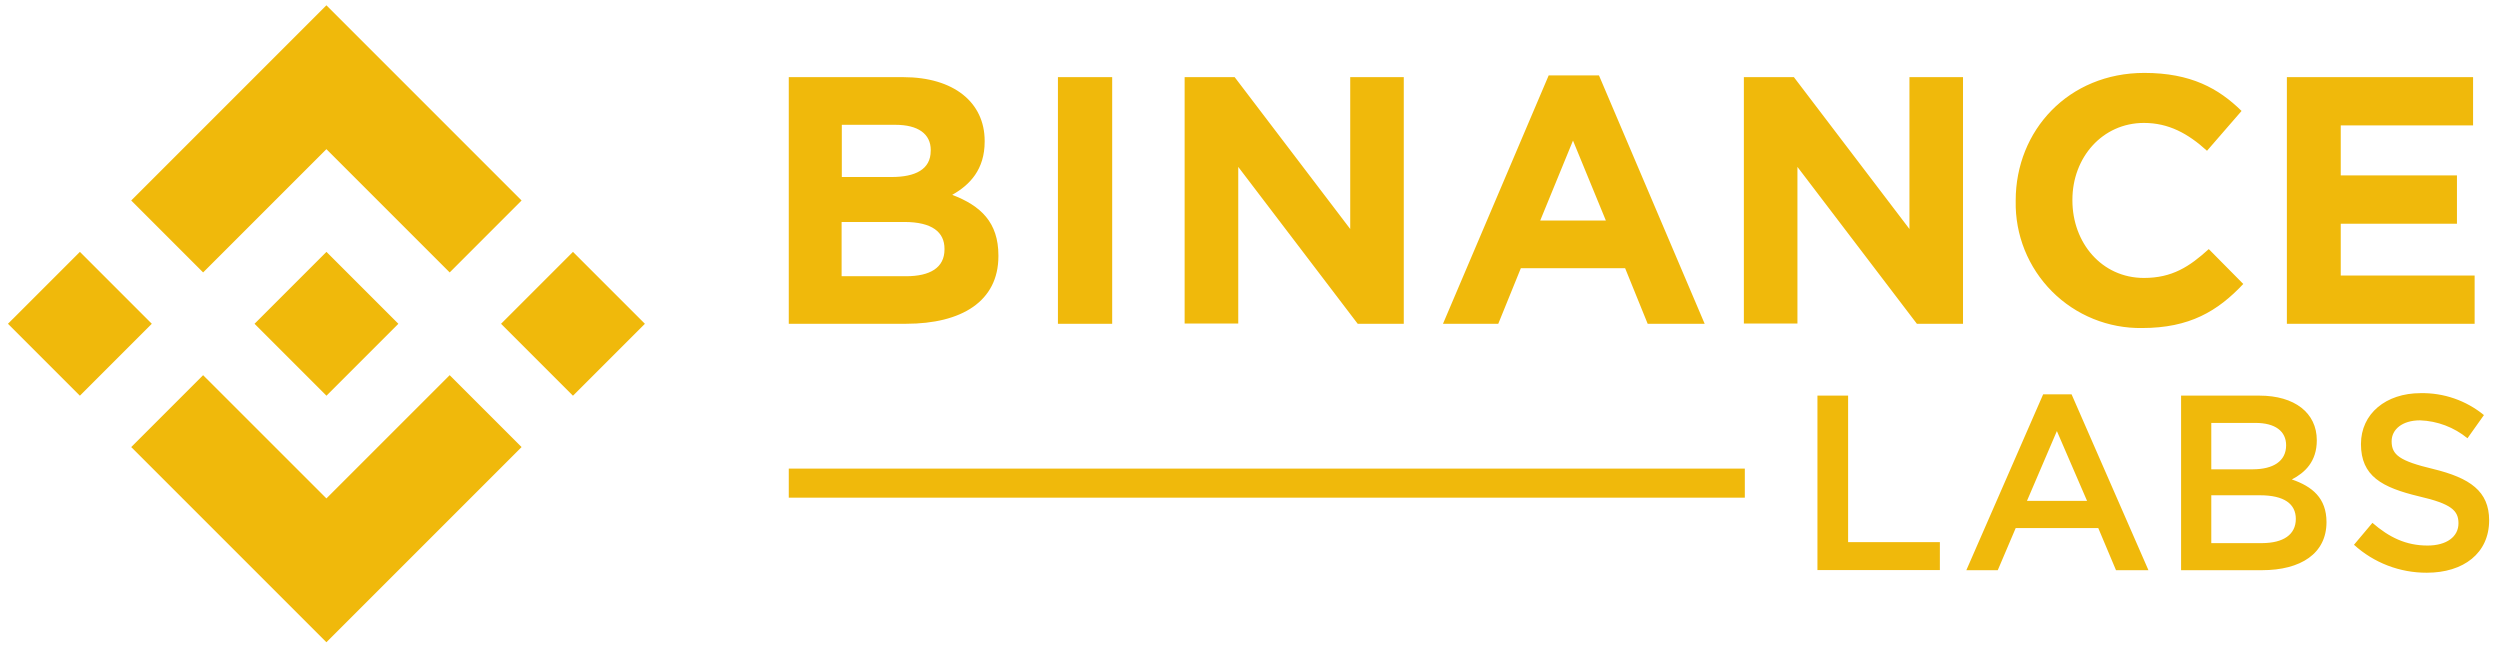
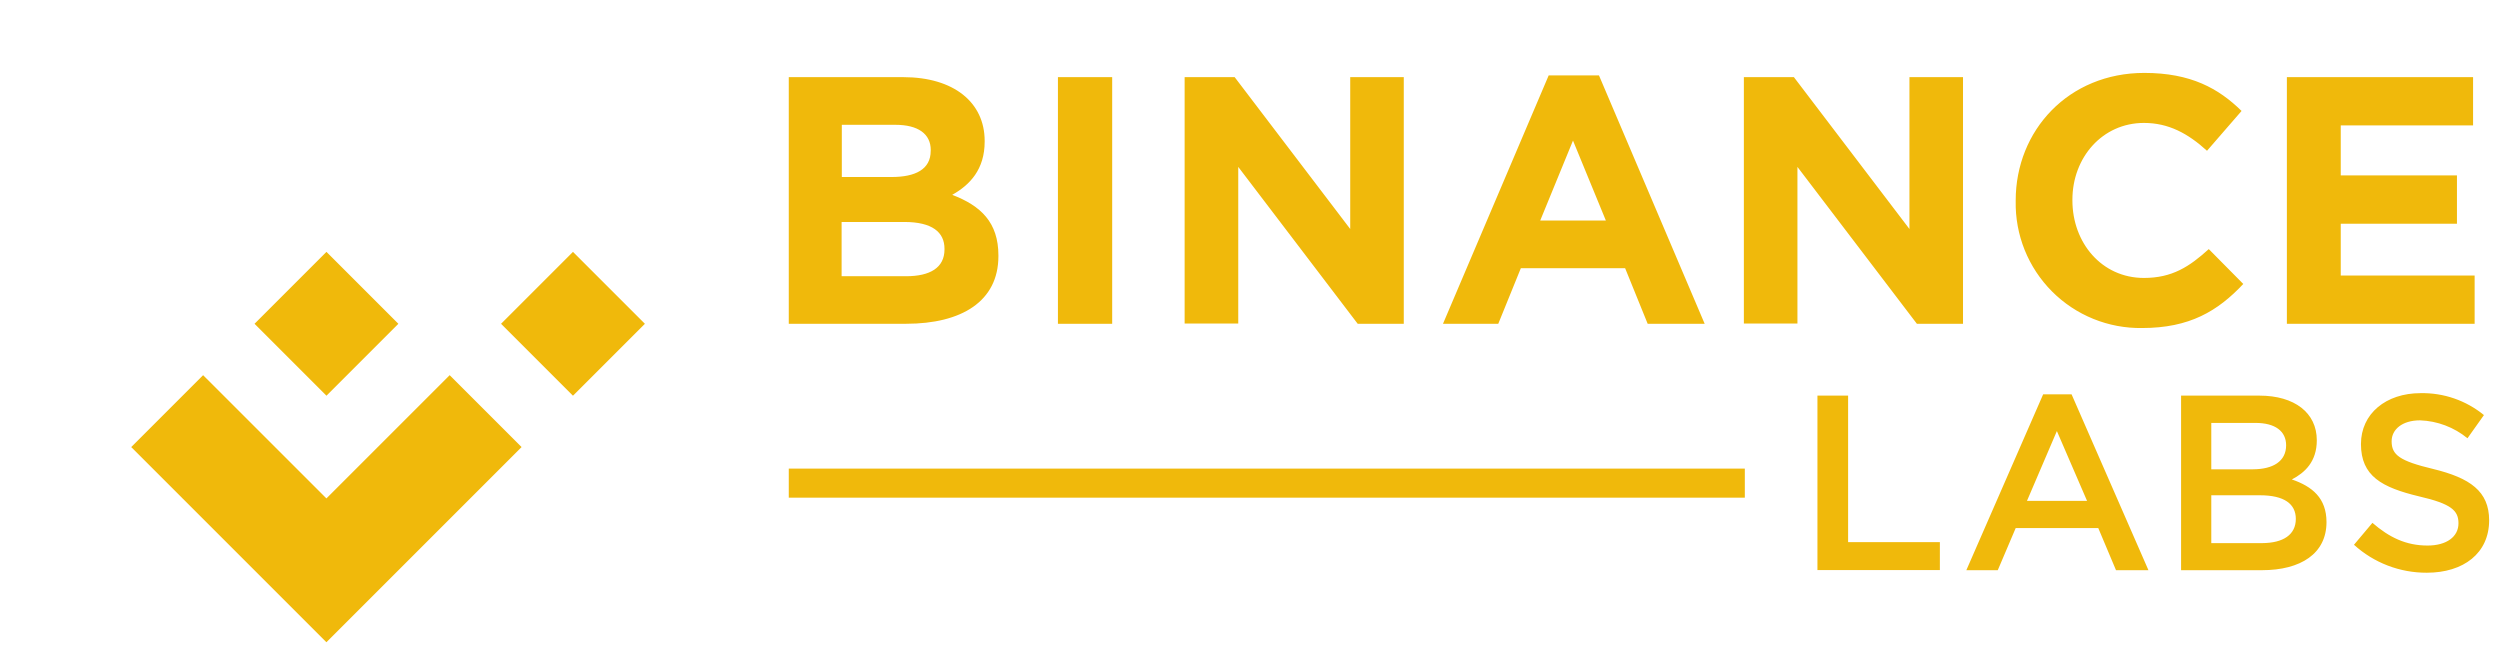
<svg xmlns="http://www.w3.org/2000/svg" width="157" height="41" viewBox="0 0 157 41" fill="none">
-   <path d="M0.5 20.333L5.017 15.817L9.533 20.333L5.017 24.85L0.5 20.333Z" fill="#F0B90B" />
-   <path d="M20.498 9.367L28.24 17.109L32.755 12.591L20.498 0.333L8.24 12.591L12.755 17.109L20.498 9.367Z" fill="#F0B90B" />
  <path d="M31.466 20.334L35.982 15.818L40.499 20.334L35.982 24.851L31.466 20.334Z" fill="#F0B90B" />
  <path d="M20.498 31.3L12.755 23.561L8.24 28.076L20.498 40.333L32.755 28.076L28.24 23.561L20.498 31.3Z" fill="#F0B90B" />
  <path d="M15.984 20.334L20.501 15.818L25.017 20.334L20.501 24.851L15.984 20.334Z" fill="#F0B90B" />
  <path d="M56.902 20.333H49.535V4.845H56.725C59.898 4.845 61.837 6.432 61.837 8.85V8.894C61.837 10.643 60.907 11.614 59.799 12.236C61.592 12.921 62.7 13.962 62.7 16.043V16.088C62.7 18.918 60.396 20.333 56.902 20.333ZM58.451 9.424C58.451 8.406 57.654 7.838 56.23 7.838H52.866V11.116H55.992C57.496 11.116 58.448 10.63 58.448 9.478L58.451 9.424ZM59.314 15.621C59.314 14.581 58.54 13.94 56.791 13.94H52.853V17.347H56.902C58.406 17.347 59.314 16.814 59.314 15.666V15.621ZM66.438 20.333V4.845H69.845V20.333H66.438ZM85.263 20.333L77.762 10.481V20.317H74.395V4.845H77.537L84.794 14.381V4.845H88.157V20.333H85.263ZM103.474 20.333L102.058 16.843H95.509L94.091 20.333H90.62L97.258 4.734H100.415L107.053 20.333H103.474ZM98.784 8.828L96.725 13.851H100.849L98.784 8.828ZM120.38 20.333L112.879 10.481V20.317H109.515V4.845H112.657L119.913 14.381V4.845H123.277V20.333H120.38ZM134.519 20.6C133.47 20.615 132.429 20.42 131.457 20.024C130.485 19.629 129.603 19.042 128.863 18.299C128.123 17.555 127.54 16.67 127.148 15.697C126.757 14.723 126.566 13.681 126.586 12.632V12.588C126.586 8.187 129.905 4.579 134.662 4.579C137.581 4.579 139.329 5.553 140.77 6.968L138.6 9.469C137.407 8.383 136.188 7.72 134.64 7.72C132.028 7.72 130.147 9.891 130.147 12.543V12.588C130.147 15.244 131.984 17.455 134.64 17.455C136.41 17.455 137.495 16.748 138.711 15.643L140.878 17.833C139.275 19.537 137.508 20.6 134.519 20.6ZM143.616 20.333V4.845H155.309V7.876H146.999V11.017H154.297V14.051H146.999V17.303H155.407V20.333H143.616ZM114.135 24.845H116.061V34.047H121.824V35.799H114.135V24.845ZM134.922 35.808H132.885L131.771 33.162H126.586L125.46 35.808H123.486L128.309 24.766H130.096L134.922 35.808ZM129.172 27.07L127.294 31.455H131.067L129.172 27.07ZM145.495 27.65C145.495 28.996 144.743 29.684 143.927 30.11C145.212 30.547 146.104 31.284 146.104 32.788C146.104 34.761 144.492 35.808 142.049 35.808H136.972V24.845H141.89C144.102 24.845 145.495 25.927 145.495 27.65ZM143.569 27.968C143.569 27.076 142.88 26.559 141.643 26.559H138.869V29.472H141.5C142.737 29.465 143.569 28.98 143.569 27.961V27.968ZM144.178 32.591C144.178 31.639 143.442 31.103 141.922 31.103H138.869V34.108H142.065C143.381 34.101 144.178 33.587 144.178 32.584V32.591ZM152.796 29.45C155.112 30.014 156.318 30.846 156.318 32.676C156.318 34.745 154.706 35.967 152.403 35.967C150.713 35.974 149.081 35.348 147.83 34.212L148.988 32.835C150.039 33.743 151.089 34.26 152.45 34.26C153.64 34.26 154.392 33.711 154.392 32.864C154.392 32.067 153.954 31.642 151.917 31.172C149.585 30.611 148.268 29.903 148.268 27.885C148.268 25.981 149.835 24.69 152.012 24.69C153.46 24.661 154.871 25.149 155.991 26.067L154.957 27.523C154.115 26.832 153.069 26.437 151.98 26.397C150.854 26.397 150.194 26.974 150.194 27.711C150.194 28.567 150.695 28.948 152.796 29.45ZM49.535 29.43H109.575V31.255H49.535V29.43Z" fill="#F0B90B" />
</svg>